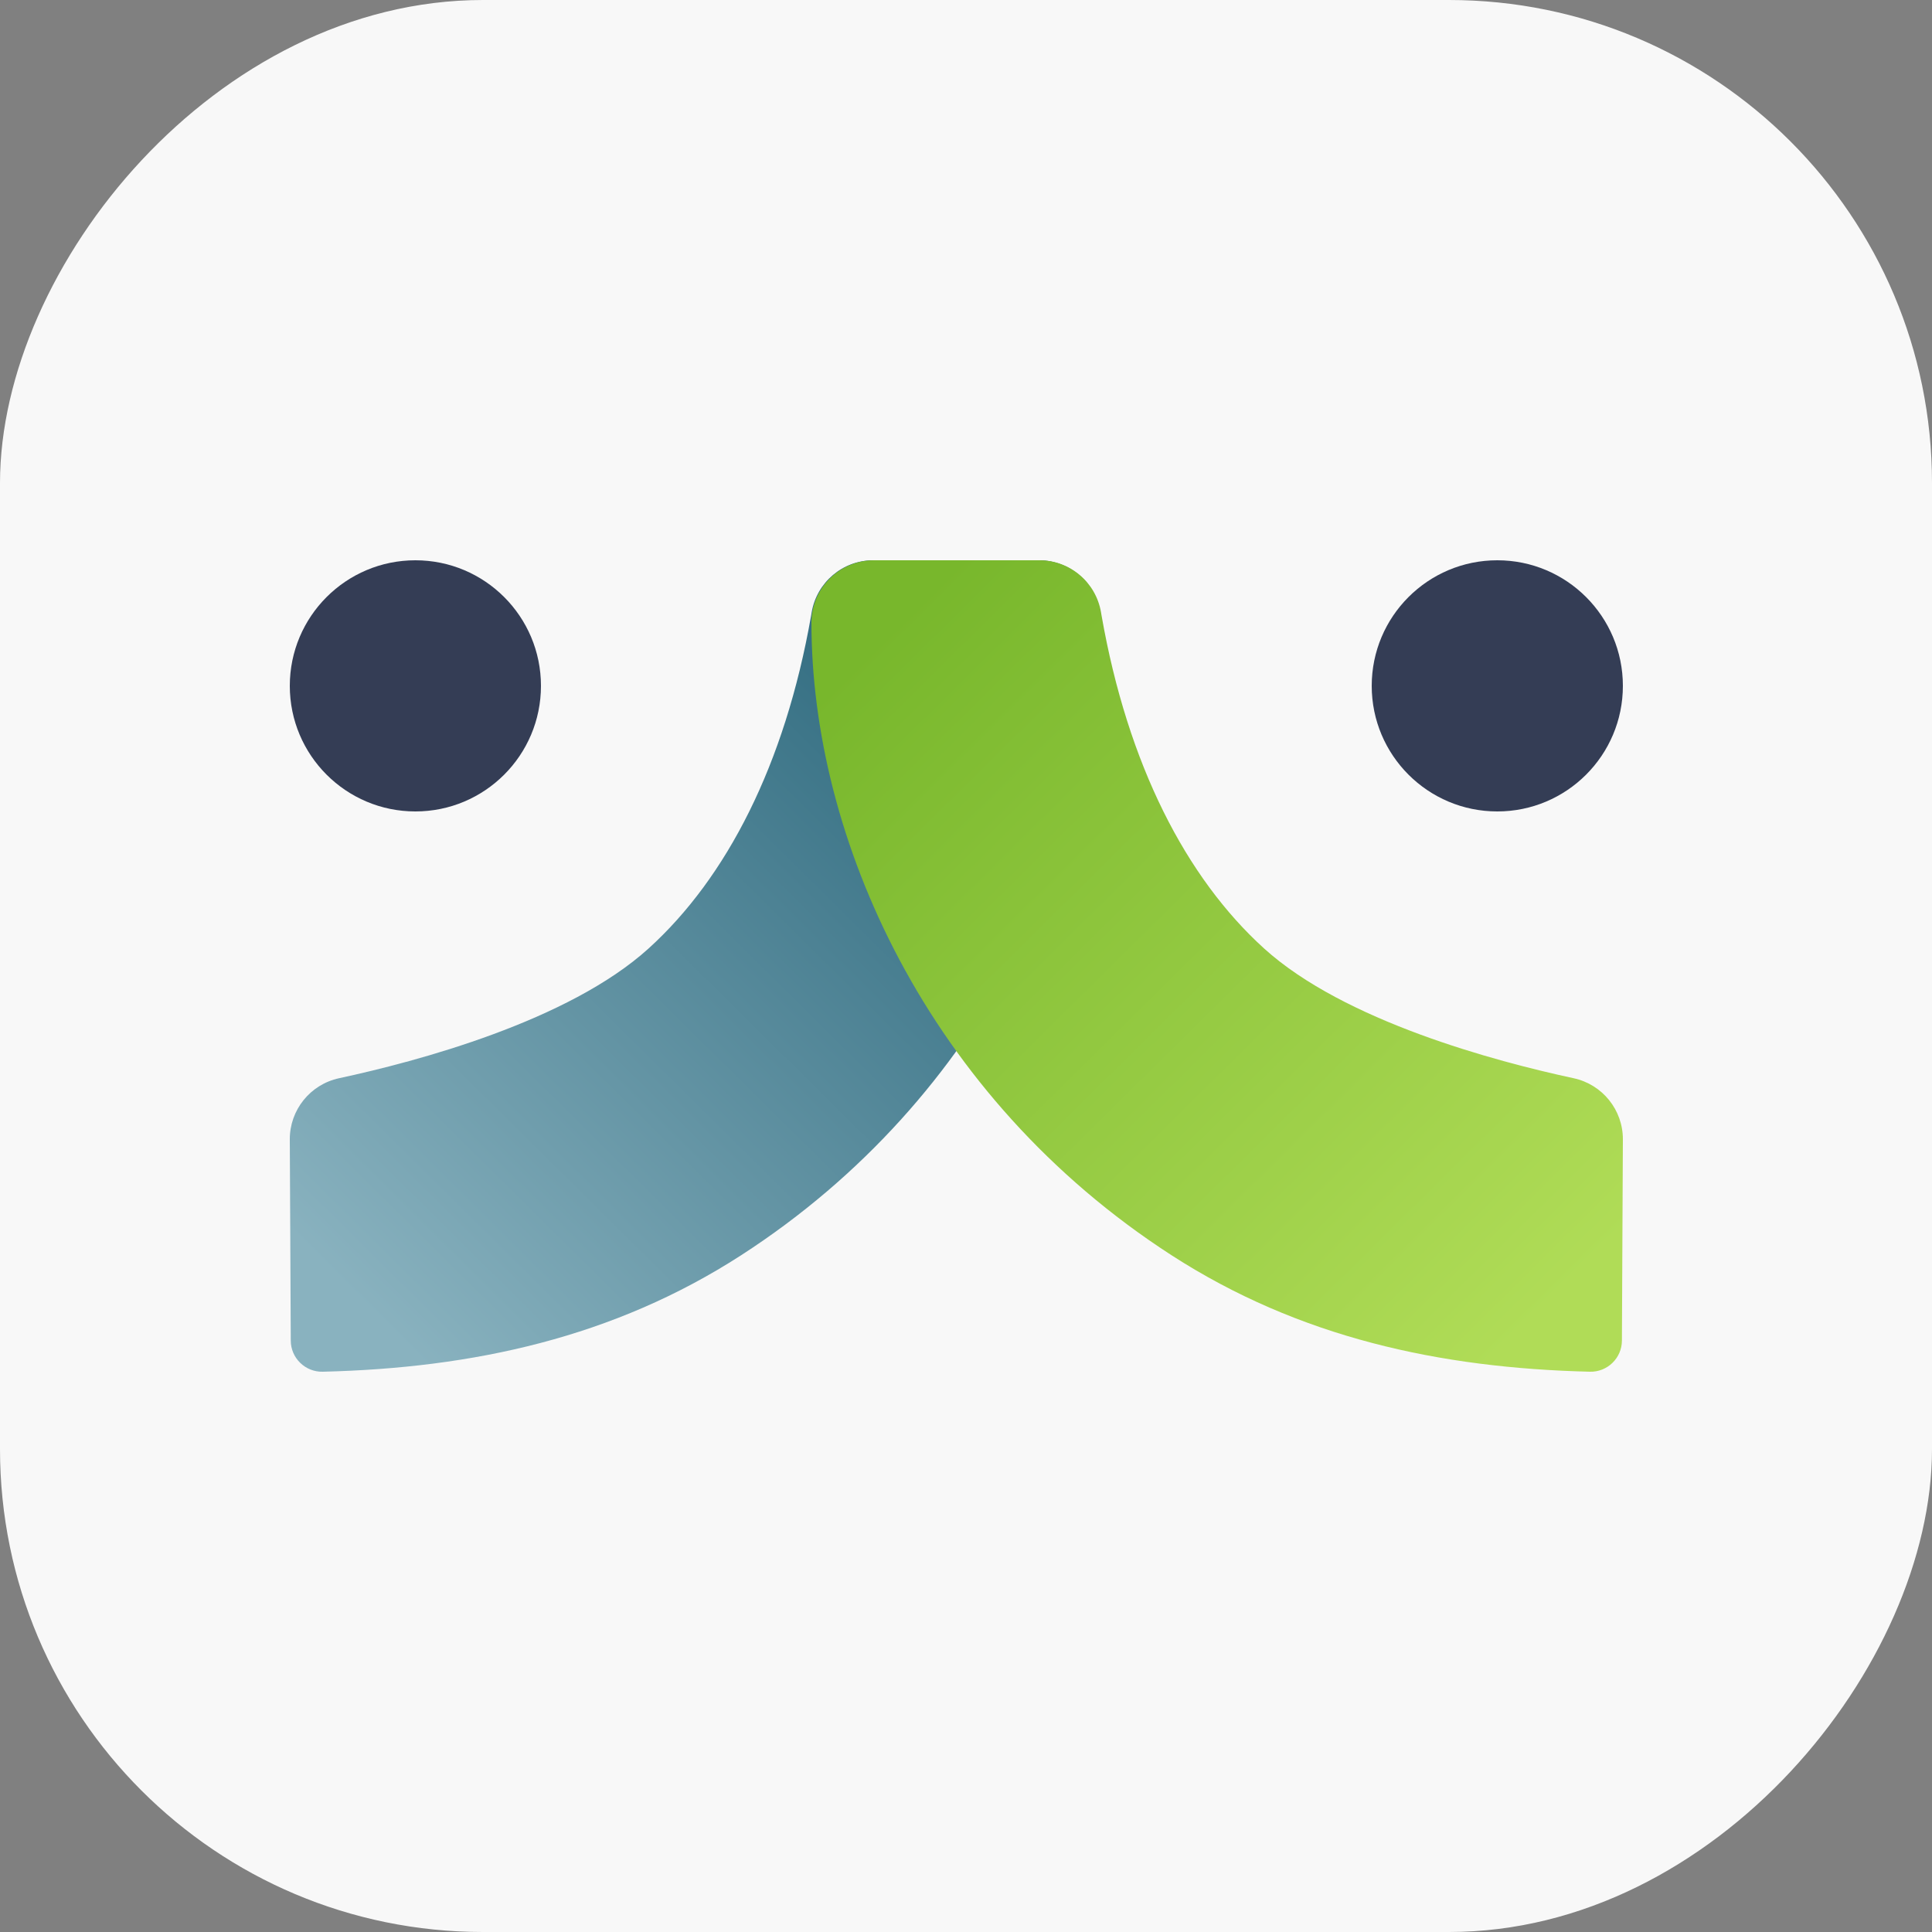
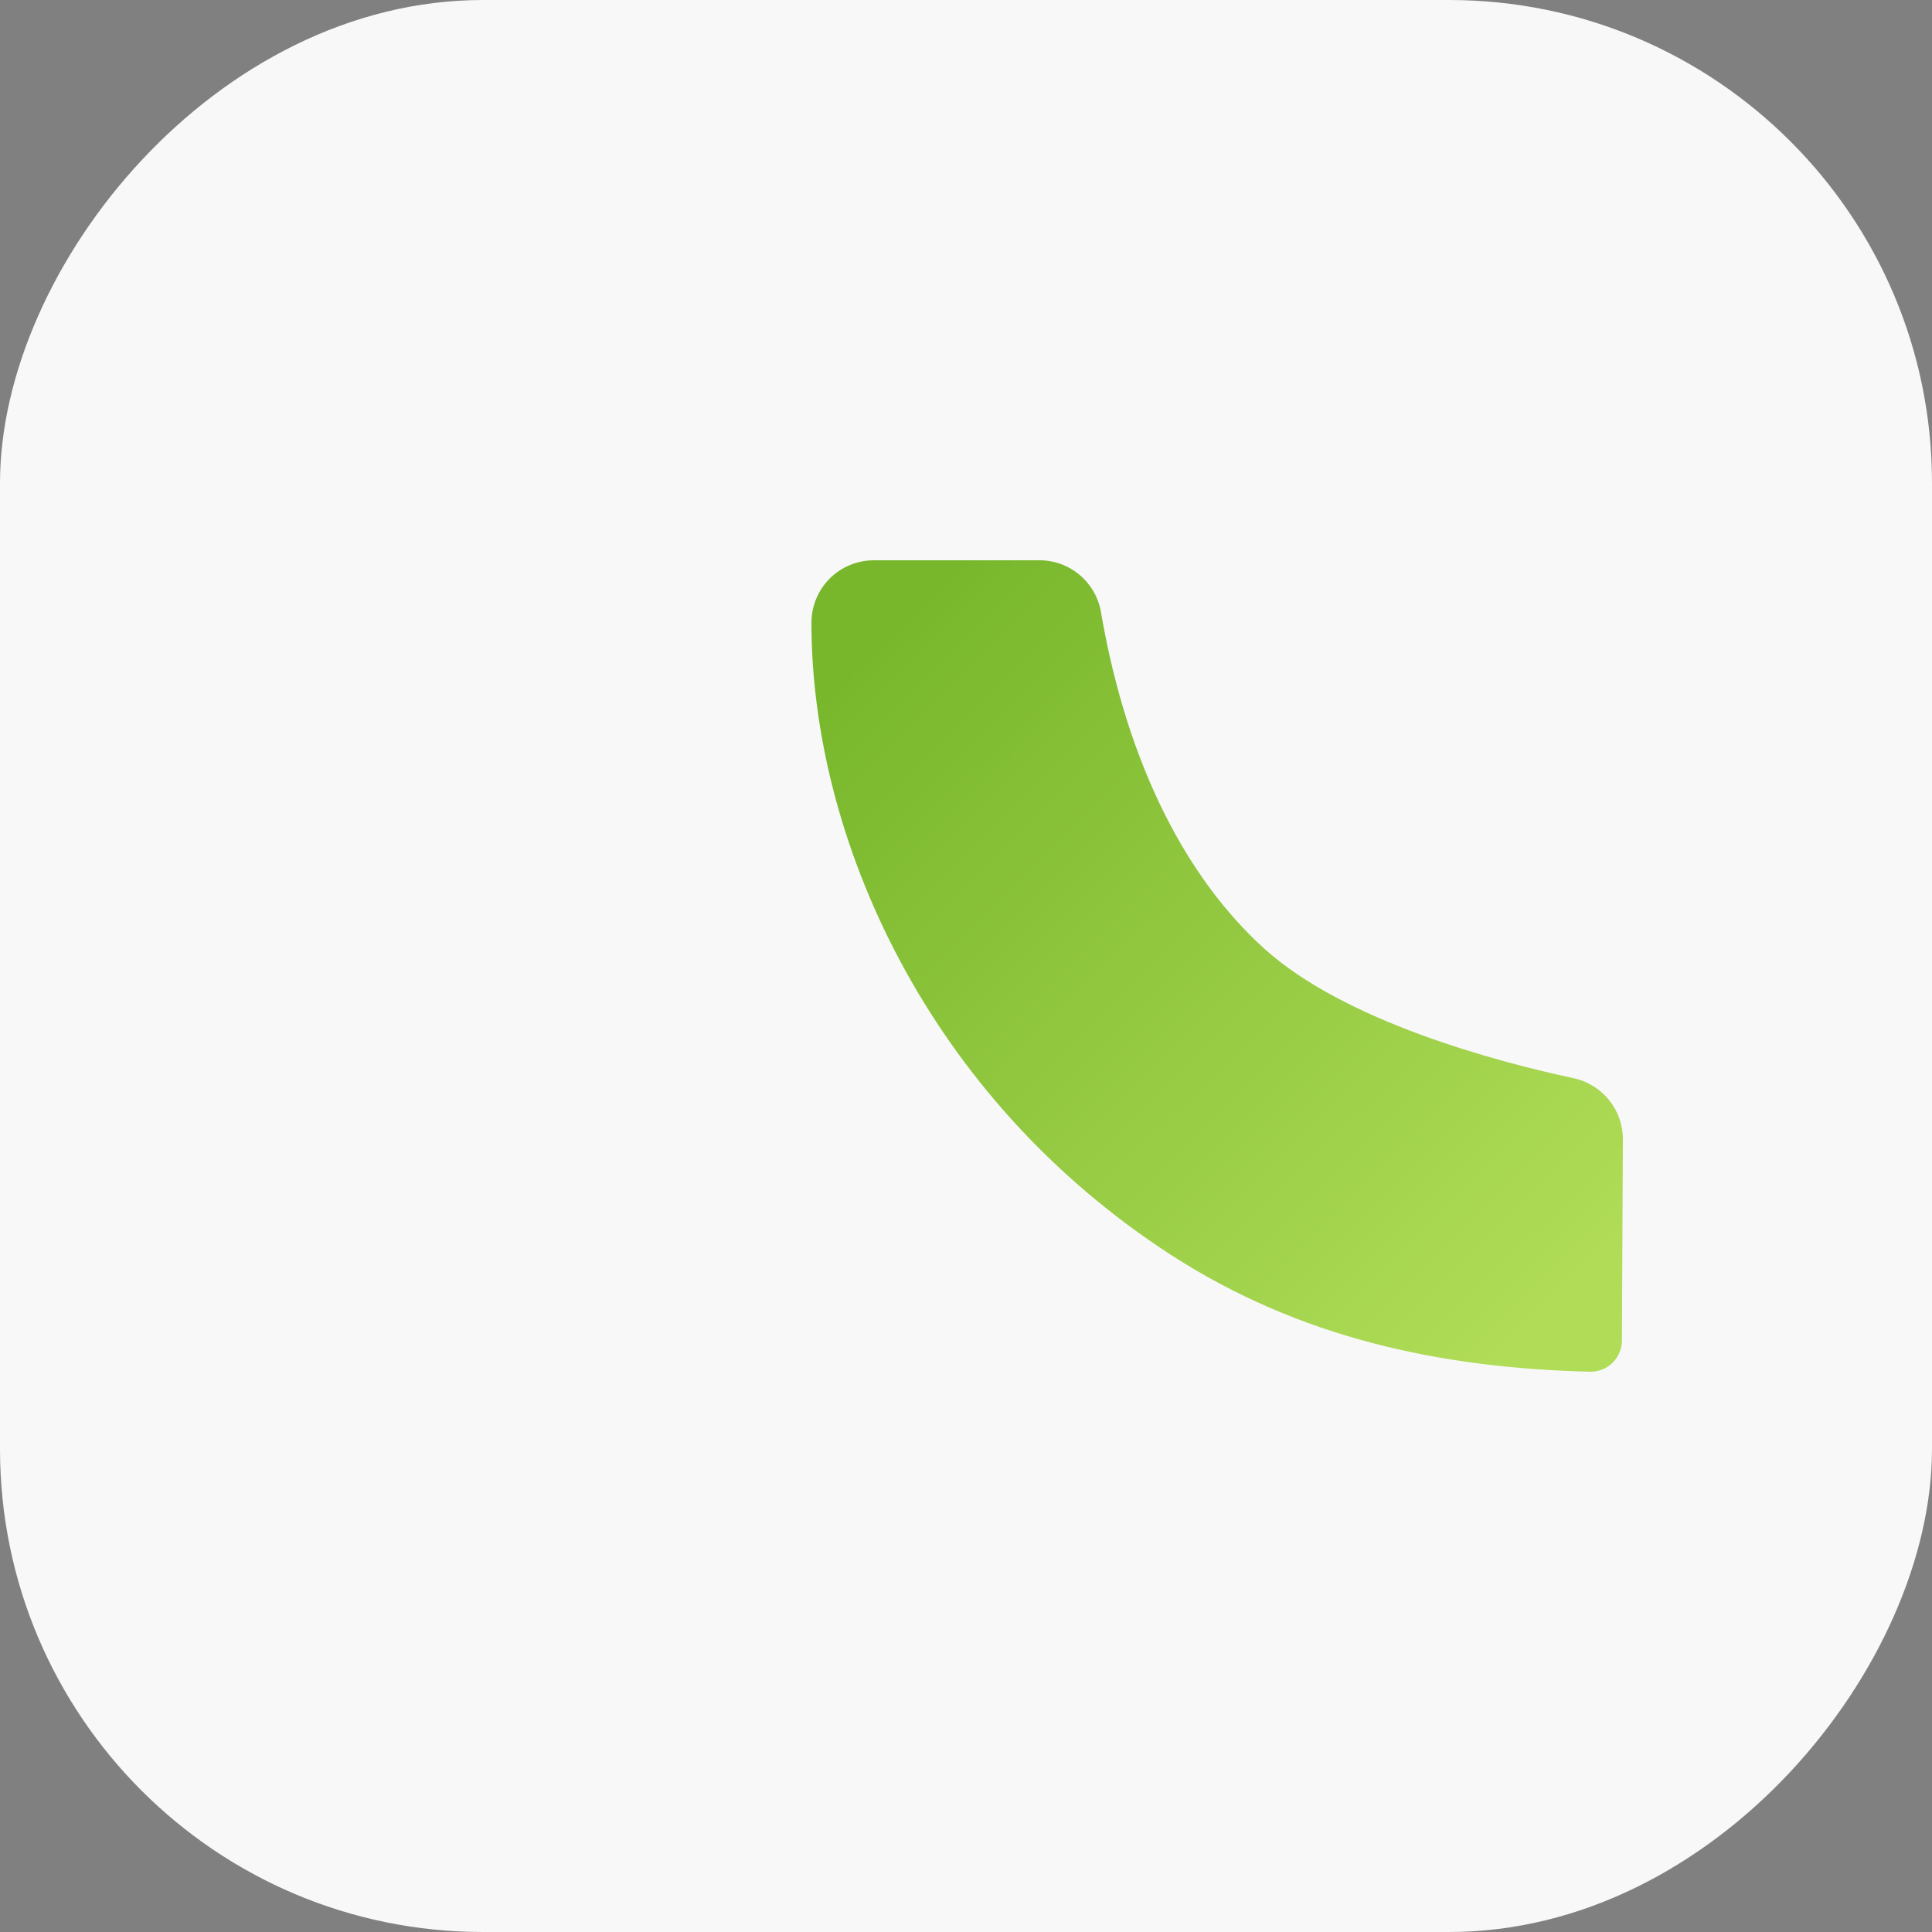
<svg xmlns="http://www.w3.org/2000/svg" width="50" height="50" viewBox="0 0 50 50" fill="none">
  <rect x="0" y="0" width="50" height="50" fill="#808080" stroke="none" />
  <rect width="50" height="50" rx="12.5" transform="matrix(-1 0 0 1 50 0)" fill="#F8F8F8" />
-   <path d="M38.75 21C36.955 21 35.5 19.545 35.5 17.75C35.5 15.955 36.955 14.5 38.75 14.5C40.545 14.5 42 15.955 42 17.75C42 19.545 40.545 21 38.75 21Z" fill="#343D55" />
-   <path d="M10.75 21C8.955 21 7.5 19.545 7.5 17.75C7.5 15.955 8.955 14.5 10.75 14.5C12.545 14.5 14 15.955 14 17.75C14 19.545 12.545 21 10.75 21Z" fill="#343D55" />
-   <path fill-rule="evenodd" clip-rule="evenodd" d="M8.351 35.5C8.134 35.505 7.925 35.422 7.77 35.271C7.614 35.12 7.526 34.913 7.525 34.697C7.519 33.44 7.507 31.011 7.5 29.491C7.496 28.726 8.029 28.064 8.777 27.904C10.799 27.469 14.712 26.426 16.787 24.545C18.802 22.717 20.314 19.794 20.992 15.928C20.997 15.9 21.002 15.872 21.006 15.845C21.139 15.068 21.811 14.5 22.599 14.5C23.824 14.5 25.594 14.5 26.884 14.5C27.313 14.5 27.724 14.67 28.027 14.973C28.33 15.276 28.5 15.687 28.5 16.116C28.5 16.116 28.5 16.117 28.5 16.117C28.5 21.665 25.523 28.388 19.18 32.486C15.883 34.615 12.241 35.406 8.351 35.5Z" fill="url(#paint0_linear_603_313)" />
  <path fill-rule="evenodd" clip-rule="evenodd" d="M41.149 35.5C41.366 35.505 41.575 35.422 41.73 35.271C41.886 35.12 41.974 34.913 41.975 34.697C41.981 33.44 41.993 31.011 42 29.491C42.004 28.726 41.471 28.064 40.723 27.904C38.701 27.469 34.788 26.426 32.713 24.545C30.698 22.717 29.186 19.794 28.508 15.928C28.503 15.9 28.498 15.872 28.494 15.845C28.361 15.068 27.689 14.5 26.901 14.5C25.676 14.5 23.906 14.5 22.616 14.5C22.187 14.5 21.776 14.67 21.473 14.973C21.17 15.276 21 15.687 21 16.116C21 16.116 21 16.117 21 16.117C21 21.665 23.977 28.388 30.32 32.486C33.617 34.615 37.259 35.406 41.149 35.5Z" fill="url(#paint1_linear_603_313)" />
  <defs>
    <linearGradient id="paint0_linear_603_313" x1="7.5" y1="31.899" x2="24.73" y2="14.496" gradientUnits="userSpaceOnUse">
      <stop stop-color="#89B2BF" />
      <stop offset="1" stop-color="#266378" />
    </linearGradient>
    <linearGradient id="paint1_linear_603_313" x1="42" y1="31.916" x2="24.77" y2="14.496" gradientUnits="userSpaceOnUse">
      <stop offset="0" stop-color="#B0DC57" />
      <stop offset="1" stop-color="#78B72C" />
    </linearGradient>
  </defs>
</svg>